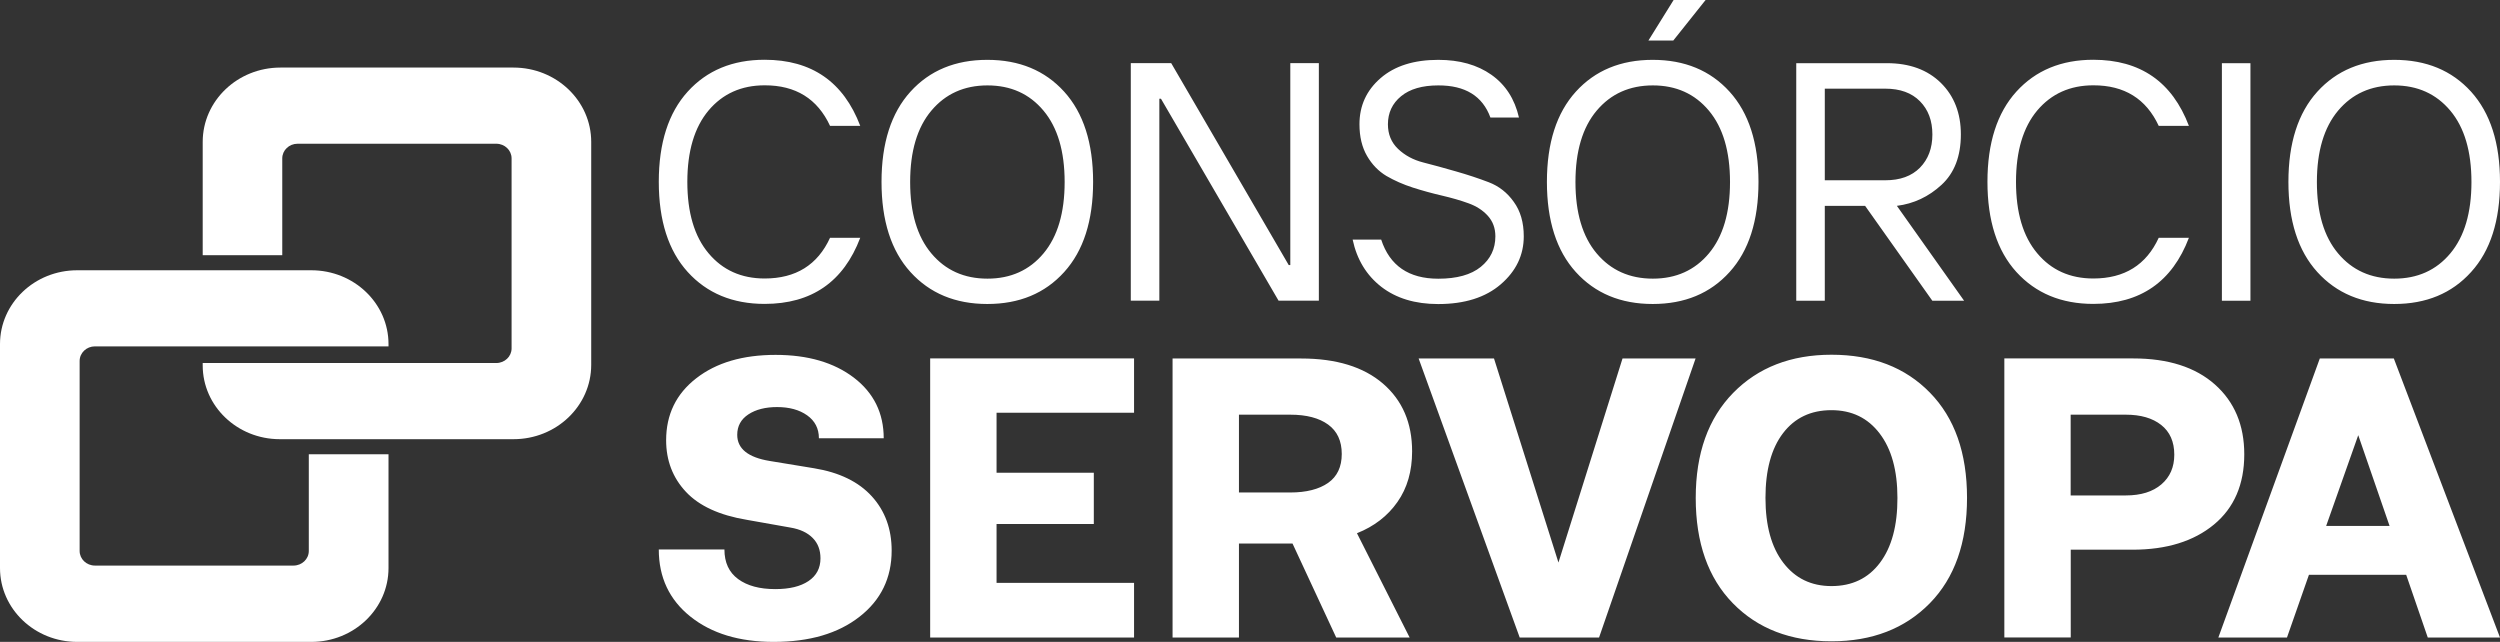
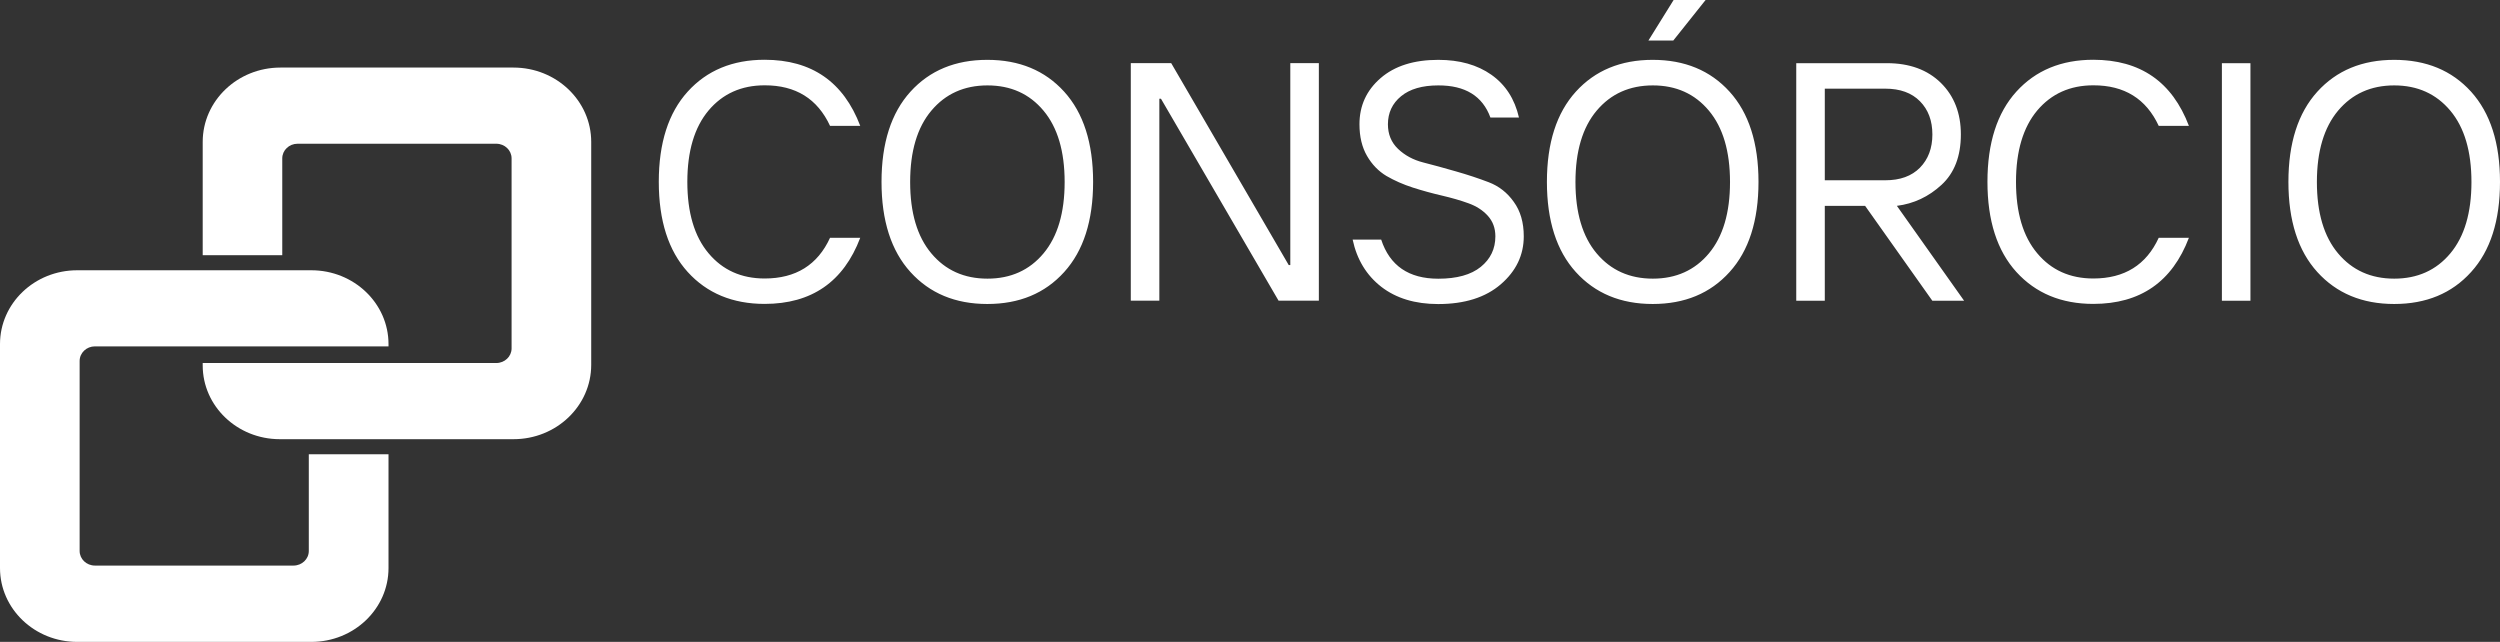
<svg xmlns="http://www.w3.org/2000/svg" width="148px" height="38px" viewBox="0 0 148 38" version="1.1">
  <rect x="0" y="0" width="148" height="38" fill="#333333" stroke="none" />
  <g id="Page-1" stroke="none" stroke-width="1" fill="none" fill-rule="evenodd">
    <g id="Group" fill="#FFFFFF" fill-rule="nonzero">
      <path d="M18.281,32.616 C18.281,33.097 17.874,33.482 17.376,33.482 L5.62,33.482 C5.117,33.482 4.714,33.092 4.714,32.616 L4.714,21.371 C4.714,20.89 5.122,20.505 5.62,20.505 L23,20.505 L23,20.371 C23,17.958 20.953,16 18.431,16 L4.569,16 C2.042,16 0,17.958 0,20.371 L0,33.629 C0,36.042 2.047,38 4.569,38 L18.431,38 C20.953,38 23,36.042 23,33.629 L23,26.894 L18.281,26.894 L18.281,32.616 Z" id="Path" />
      <path d="M30.399,4 L16.601,4 C14.06,4 12,5.971 12,8.401 L12,15.106 L16.71,15.106 L16.71,9.375 C16.71,8.895 17.117,8.509 17.615,8.509 L29.38,8.509 C29.883,8.509 30.286,8.899 30.286,9.375 L30.286,20.625 C30.286,21.105 29.878,21.491 29.38,21.491 L12,21.491 L12,21.634 C12,24.042 14.042,26 16.565,26 L30.399,26 C32.94,26 35,24.029 35,21.599 L35,8.401 C35,5.971 32.94,4 30.399,4" id="Path" />
-       <path d="M48.195,27.721 L45.565,27.289 C44.287,27.079 43.644,26.563 43.644,25.742 C43.644,25.222 43.866,24.82 44.305,24.531 C44.744,24.243 45.312,24.098 46.004,24.098 C46.727,24.098 47.321,24.26 47.783,24.588 C48.244,24.916 48.479,25.366 48.479,25.947 L52.316,25.947 C52.316,24.457 51.726,23.259 50.551,22.359 C49.371,21.459 47.827,21.009 45.915,21.009 C43.972,21.009 42.407,21.468 41.218,22.394 C40.029,23.316 39.435,24.54 39.435,26.061 C39.435,27.262 39.825,28.281 40.606,29.115 C41.386,29.95 42.589,30.505 44.225,30.776 L46.789,31.231 C47.361,31.327 47.801,31.532 48.111,31.847 C48.422,32.161 48.572,32.563 48.572,33.053 C48.572,33.63 48.337,34.08 47.863,34.399 C47.388,34.718 46.736,34.875 45.898,34.875 C44.971,34.875 44.239,34.679 43.697,34.281 C43.156,33.883 42.886,33.302 42.886,32.529 L39,32.529 C39,34.18 39.625,35.509 40.876,36.505 C42.127,37.502 43.768,38 45.8,38 C47.916,38 49.61,37.506 50.879,36.514 C52.152,35.526 52.786,34.215 52.786,32.594 C52.786,31.318 52.396,30.247 51.615,29.386 C50.83,28.521 49.69,27.966 48.195,27.721 M55.066,37.742 L67.136,37.742 L67.136,34.504 L58.996,34.504 L58.996,31.021 L64.754,31.021 L64.754,27.984 L58.996,27.984 L58.996,24.435 L67.136,24.435 L67.136,21.219 L55.066,21.219 L55.066,37.742 Z M82.728,29.719 C83.309,28.893 83.597,27.892 83.597,26.721 C83.597,25.038 83.021,23.701 81.872,22.709 C80.718,21.717 79.104,21.223 77.028,21.223 L69.416,21.223 L69.416,37.742 L73.346,37.742 L73.346,32.179 L76.518,32.179 L79.104,37.742 L83.451,37.742 L80.332,31.567 C81.353,31.161 82.151,30.544 82.728,29.719 M78.625,28.587 C78.088,28.962 77.338,29.155 76.385,29.155 L73.346,29.155 L73.346,24.549 L76.385,24.549 C77.343,24.549 78.088,24.745 78.625,25.134 C79.161,25.523 79.432,26.104 79.432,26.874 C79.432,27.638 79.161,28.211 78.625,28.587 M92.26,33.302 L88.445,21.223 L83.983,21.223 L89.967,37.742 L94.664,37.742 L100.378,21.223 L96.053,21.223 L92.26,33.302 Z M108.424,21 C106.024,21 104.082,21.752 102.604,23.259 C101.127,24.767 100.387,26.839 100.387,29.478 C100.387,32.131 101.118,34.211 102.587,35.714 C104.055,37.218 106.002,37.965 108.424,37.965 C110.833,37.965 112.771,37.213 114.244,35.714 C115.717,34.211 116.448,32.131 116.448,29.474 C116.448,26.817 115.717,24.741 114.253,23.246 C112.793,21.747 110.85,21 108.424,21 M111.294,33.315 C110.602,34.237 109.644,34.696 108.424,34.696 C107.226,34.696 106.277,34.237 105.572,33.315 C104.867,32.397 104.516,31.117 104.516,29.474 C104.516,27.831 104.862,26.554 105.554,25.646 C106.246,24.737 107.204,24.282 108.42,24.282 C109.626,24.282 110.575,24.741 111.276,25.663 C111.977,26.581 112.328,27.852 112.328,29.478 C112.332,31.117 111.986,32.397 111.294,33.315 M132.861,26.895 C132.861,25.169 132.28,23.788 131.122,22.761 C129.964,21.734 128.35,21.219 126.291,21.219 L118.657,21.219 L118.657,37.738 L122.588,37.738 L122.588,32.542 L126.247,32.542 C128.265,32.542 129.871,32.043 131.069,31.051 C132.262,30.064 132.861,28.674 132.861,26.895 M127.955,28.674 C127.445,29.111 126.744,29.33 125.848,29.33 L122.583,29.33 L122.583,24.549 L125.848,24.549 C126.726,24.549 127.427,24.75 127.941,25.156 C128.456,25.562 128.718,26.148 128.718,26.917 C128.718,27.651 128.465,28.237 127.955,28.674 M141.715,21.223 L137.332,21.223 L131.326,37.742 L135.389,37.742 L136.689,34.028 L142.446,34.028 L143.724,37.742 L148,37.742 L141.715,21.223 Z M137.709,31.134 L139.608,25.763 L141.462,31.134 L137.709,31.134 Z" id="Shape" />
      <path d="M45.267,5.051 C47.103,5.047 48.394,5.846 49.139,7.453 L50.927,7.453 C49.938,4.845 48.048,3.538 45.267,3.538 C43.369,3.538 41.852,4.167 40.712,5.424 C39.572,6.681 39,8.463 39,10.762 C39,13.066 39.572,14.844 40.712,16.101 C41.852,17.358 43.373,17.991 45.267,17.991 C48.048,17.991 49.938,16.684 50.927,14.076 L49.139,14.076 C48.403,15.683 47.112,16.487 45.267,16.487 C43.888,16.487 42.779,15.989 41.945,14.992 C41.107,13.995 40.69,12.585 40.69,10.767 C40.69,8.948 41.111,7.539 41.945,6.542 C42.779,5.55 43.888,5.051 45.267,5.051 M58.449,3.543 C56.555,3.543 55.038,4.171 53.899,5.428 C52.759,6.685 52.186,8.468 52.186,10.767 C52.186,13.07 52.759,14.848 53.899,16.105 C55.038,17.362 56.555,17.996 58.449,17.996 C60.343,17.996 61.86,17.367 63,16.105 C64.14,14.848 64.712,13.066 64.712,10.767 C64.712,8.468 64.14,6.685 63,5.428 C61.86,4.171 60.343,3.543 58.449,3.543 M61.776,15.001 C60.942,15.998 59.833,16.496 58.458,16.496 C57.079,16.496 55.97,15.998 55.136,15.001 C54.298,14.004 53.881,12.594 53.881,10.776 C53.881,8.957 54.298,7.548 55.136,6.551 C55.974,5.554 57.083,5.056 58.458,5.056 C59.838,5.056 60.942,5.554 61.776,6.551 C62.61,7.548 63.027,8.957 63.027,10.776 C63.027,12.594 62.61,14.004 61.776,15.001 M76.39,15.692 L76.293,15.692 L69.334,3.736 L66.943,3.736 L66.943,17.798 L68.633,17.798 L68.633,5.846 L68.73,5.846 L75.69,17.798 L78.076,17.798 L78.076,3.736 L76.386,3.736 L76.386,15.692 L76.39,15.692 Z M88.135,10.789 C87.537,10.56 86.889,10.345 86.193,10.147 C85.496,9.945 84.853,9.77 84.254,9.617 C83.66,9.465 83.163,9.195 82.764,8.814 C82.365,8.432 82.165,7.947 82.165,7.359 C82.165,6.681 82.423,6.124 82.942,5.698 C83.46,5.271 84.192,5.056 85.146,5.056 C86.738,5.051 87.767,5.684 88.233,6.959 L89.923,6.959 C89.67,5.859 89.129,5.02 88.291,4.427 C87.457,3.839 86.41,3.543 85.146,3.543 C83.704,3.543 82.565,3.902 81.731,4.625 C80.897,5.347 80.48,6.259 80.48,7.354 C80.48,8.095 80.631,8.719 80.928,9.231 C81.225,9.743 81.611,10.138 82.077,10.417 C82.547,10.69 83.066,10.919 83.638,11.104 C84.21,11.288 84.787,11.445 85.363,11.579 C85.94,11.714 86.459,11.862 86.929,12.033 C87.395,12.199 87.781,12.446 88.078,12.774 C88.375,13.102 88.526,13.506 88.526,13.991 C88.526,14.731 88.237,15.333 87.661,15.8 C87.084,16.267 86.246,16.5 85.146,16.5 C83.398,16.5 82.272,15.728 81.766,14.184 L80.076,14.184 C80.329,15.369 80.897,16.298 81.775,16.981 C82.653,17.659 83.775,18 85.141,18 C86.707,18 87.945,17.609 88.849,16.828 C89.754,16.047 90.207,15.1 90.207,13.991 C90.207,13.173 90.012,12.495 89.617,11.952 C89.231,11.404 88.734,11.018 88.135,10.789 M114.939,10.942 C115.701,10.241 116.083,9.245 116.083,7.956 C116.083,6.703 115.688,5.684 114.899,4.907 C114.109,4.131 113.045,3.74 111.705,3.74 L106.338,3.74 L106.338,17.802 L108.028,17.802 L108.028,12.186 L110.414,12.186 L114.393,17.802 L116.274,17.802 L112.295,12.186 C113.293,12.06 114.176,11.647 114.939,10.942 M108.028,10.672 L108.028,5.249 L111.612,5.249 C112.486,5.249 113.169,5.496 113.661,5.994 C114.153,6.492 114.397,7.148 114.397,7.961 C114.397,8.773 114.149,9.429 113.661,9.927 C113.169,10.426 112.486,10.672 111.612,10.672 L108.028,10.672 L108.028,10.672 Z M97.84,3.543 C95.946,3.543 94.429,4.171 93.289,5.428 C92.149,6.685 91.577,8.468 91.577,10.767 C91.577,13.07 92.149,14.848 93.289,16.105 C94.429,17.362 95.946,17.996 97.84,17.996 C99.734,17.996 101.251,17.367 102.391,16.105 C103.531,14.848 104.103,13.066 104.103,10.767 C104.103,8.468 103.531,6.685 102.391,5.428 C101.251,4.171 99.734,3.543 97.84,3.543 M101.167,15.001 C100.333,15.998 99.224,16.496 97.849,16.496 C96.47,16.496 95.361,15.998 94.522,15.001 C93.684,14.004 93.267,12.594 93.267,10.776 C93.267,8.957 93.684,7.548 94.522,6.551 C95.361,5.554 96.47,5.056 97.849,5.056 C99.228,5.056 100.333,5.554 101.167,6.551 C102,7.548 102.417,8.957 102.417,10.776 C102.417,12.594 102,14.004 101.167,15.001 M123.925,5.051 C125.761,5.047 127.052,5.846 127.797,7.453 L129.584,7.453 C128.595,4.845 126.706,3.538 123.925,3.538 C122.031,3.538 120.509,4.167 119.369,5.424 C118.23,6.681 117.657,8.463 117.657,10.762 C117.657,13.066 118.23,14.844 119.369,16.101 C120.514,17.358 122.031,17.991 123.925,17.991 C126.706,17.991 128.595,16.684 129.584,14.076 L127.797,14.076 C127.06,15.683 125.77,16.487 123.925,16.487 C122.545,16.487 121.436,15.989 120.603,14.992 C119.764,13.995 119.347,12.585 119.347,10.767 C119.347,8.948 119.769,7.539 120.603,6.542 C121.441,5.55 122.545,5.051 123.925,5.051 M131.536,17.802 L133.226,17.802 L133.226,3.74 L131.536,3.74 L131.536,17.802 Z M146.288,5.428 C145.148,4.171 143.631,3.543 141.737,3.543 C139.843,3.543 138.326,4.171 137.186,5.428 C136.047,6.685 135.474,8.468 135.474,10.767 C135.474,13.07 136.047,14.848 137.186,16.105 C138.326,17.362 139.843,17.996 141.737,17.996 C143.631,17.996 145.148,17.367 146.288,16.105 C147.432,14.848 148,13.066 148,10.767 C148,8.468 147.428,6.69 146.288,5.428 M145.059,15.001 C144.225,15.998 143.117,16.496 141.737,16.496 C140.358,16.496 139.253,15.998 138.415,15.001 C137.577,14.004 137.16,12.594 137.16,10.776 C137.16,8.957 137.581,7.548 138.415,6.551 C139.253,5.554 140.362,5.056 141.737,5.056 C143.117,5.056 144.221,5.554 145.059,6.551 C145.893,7.548 146.31,8.957 146.31,10.776 C146.31,12.594 145.893,14.004 145.059,15.001 M100.971,0 L99.078,0 L97.587,2.398 L99.06,2.398 L100.971,0 Z" id="Shape" />
    </g>
  </g>
</svg>